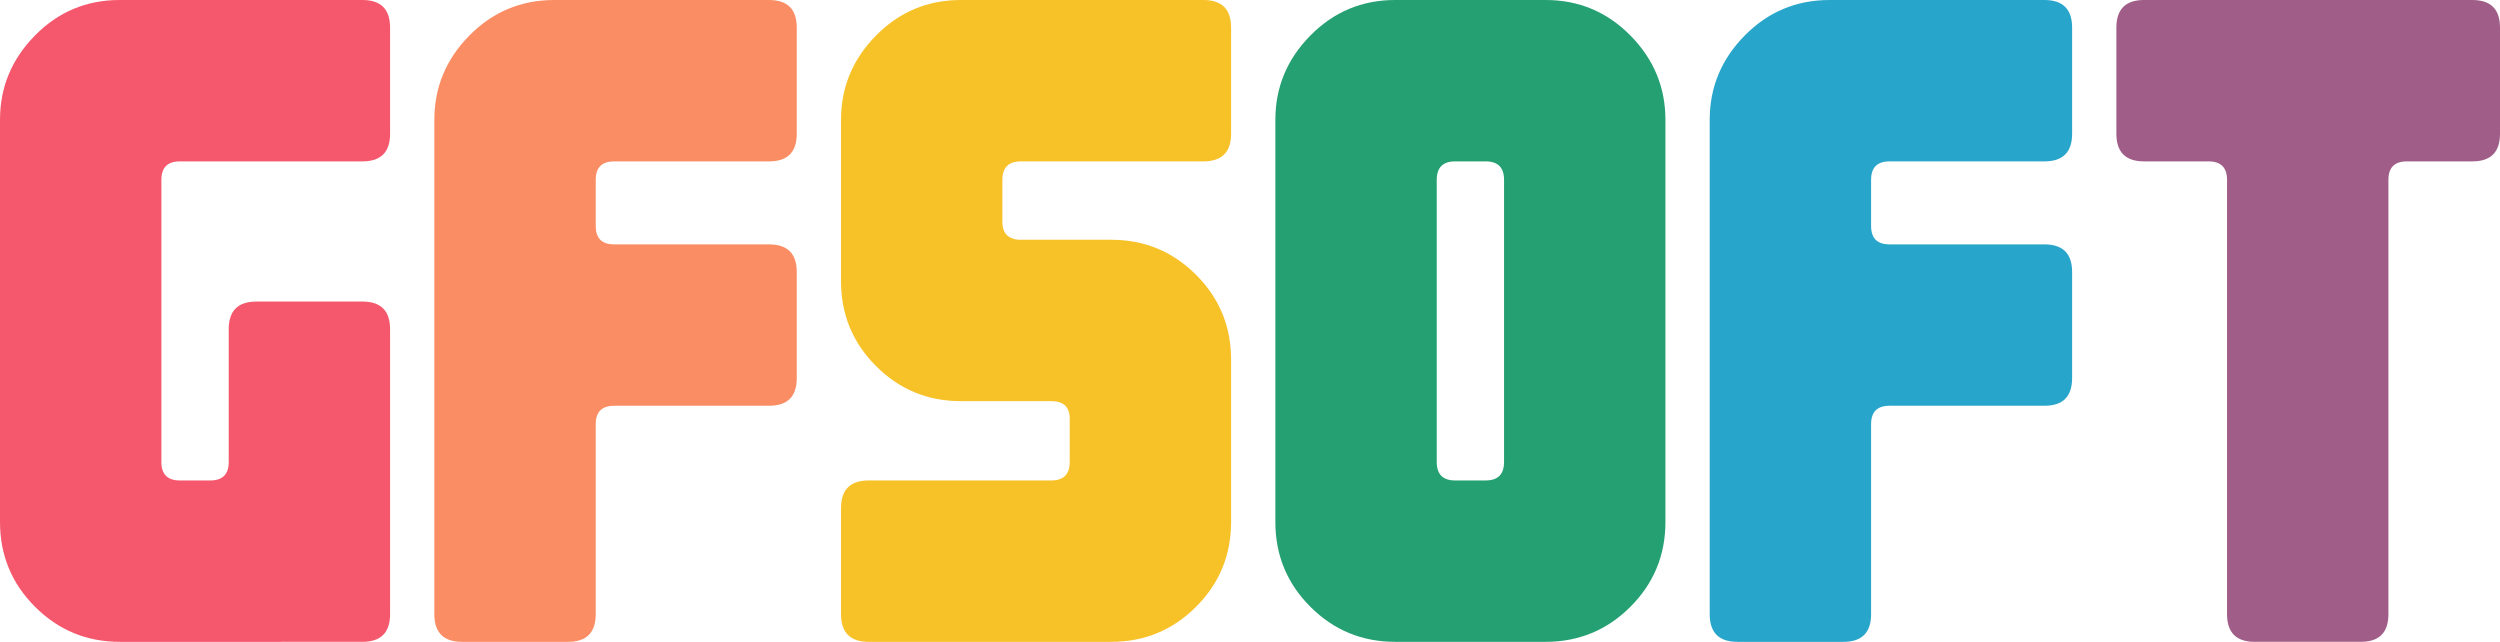
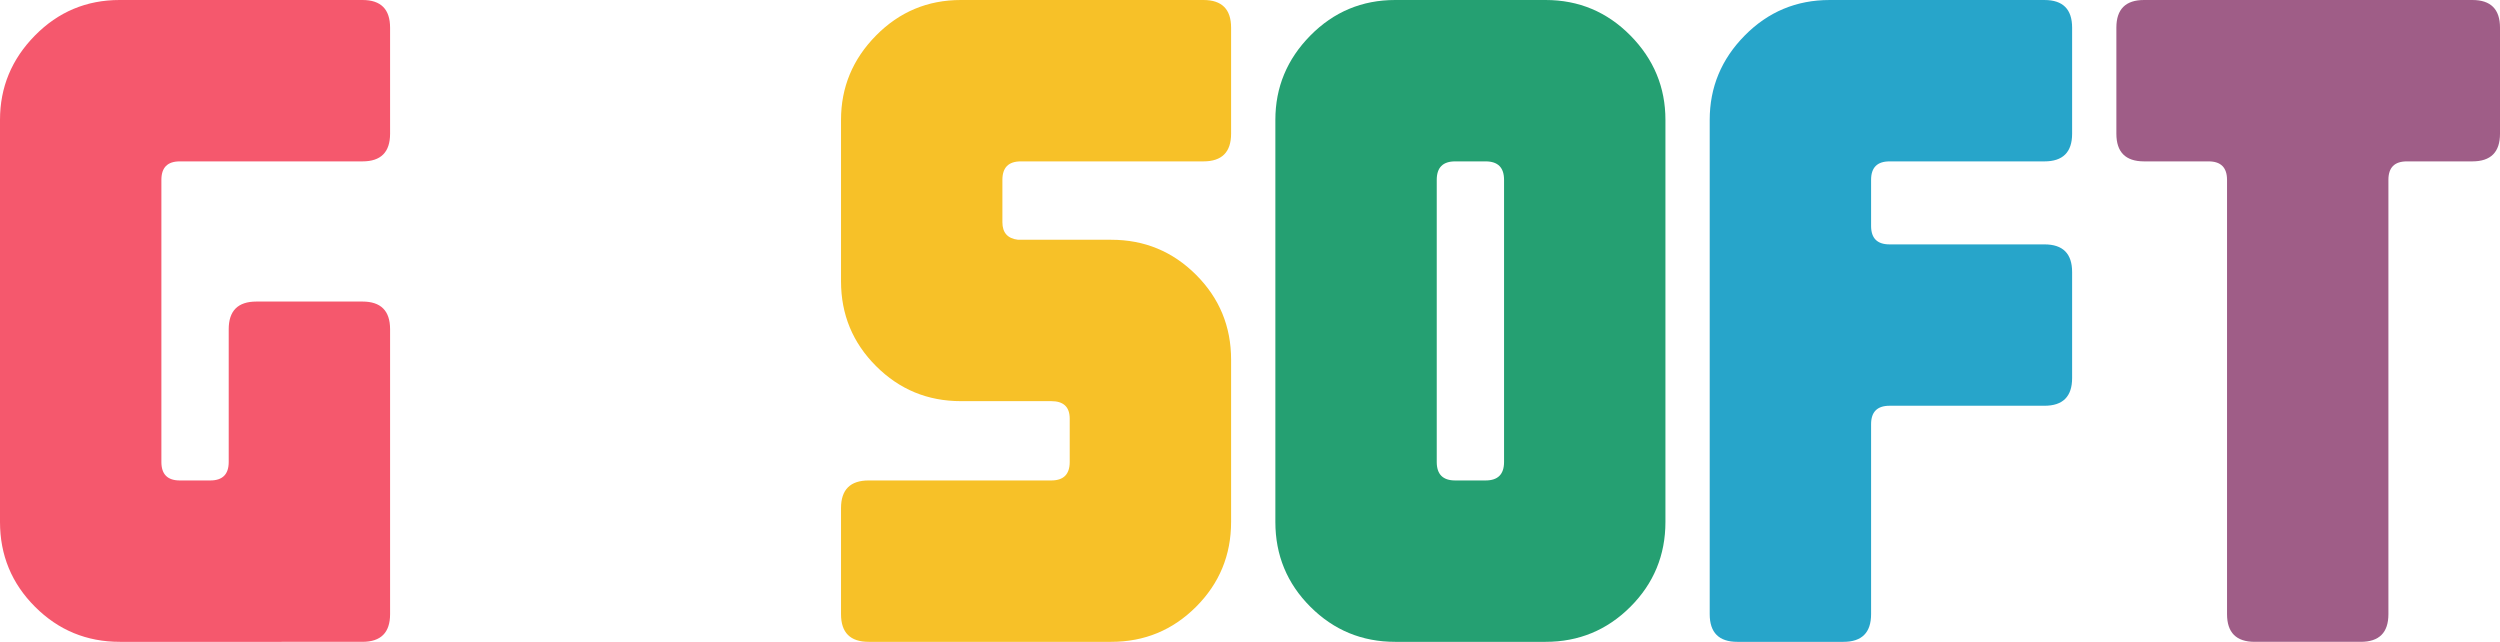
<svg xmlns="http://www.w3.org/2000/svg" version="1.1" id="Layer_1" x="0px" y="0px" width="474.421px" height="121.8px" viewBox="25.474 195.099 474.421 121.8" enable-background="new 25.474 195.099 474.421 121.8" xml:space="preserve">
  <g>
    <path fill="#F5586D" d="M99.5,220.474c0,3.5-1.744,5.25-5.229,5.25H59.586c-2.324,0-3.486,1.167-3.486,3.5v53.55   c0,2.334,1.165,3.5,3.5,3.5h5.775c2.333,0,3.5-1.166,3.5-3.5v-25.2c0-3.5,1.75-5.25,5.25-5.25H94.25c3.5,0,5.25,1.75,5.25,5.25   v54.075c0,3.5-1.75,5.25-5.25,5.25H48.224c-6.3,0-11.667-2.215-16.1-6.649c-4.436-4.433-6.65-9.802-6.65-16.101v-76.3   c0-6.183,2.209-11.52,6.634-16.013c4.425-4.49,9.778-6.737,16.063-6.737h46.093c3.489,0,5.236,1.75,5.236,5.25V220.474z" />
-     <path fill="#FA8D63" d="M176.674,266.849c0,3.5-1.75,5.25-5.25,5.25h-29.4c-2.335,0-3.5,1.168-3.5,3.5v36.051   c0,3.5-1.75,5.25-5.25,5.25h-20.125c-3.5,0-5.25-1.75-5.25-5.25v-93.8c0-6.183,2.216-11.52,6.65-16.013   c4.433-4.49,9.8-6.737,16.1-6.737h40.775c3.5,0,5.25,1.75,5.25,5.25v20.125c0,3.5-1.75,5.25-5.25,5.25h-29.4   c-2.335,0-3.5,1.167-3.5,3.5v8.75c0,2.335,1.165,3.5,3.5,3.5h29.4c3.5,0,5.25,1.75,5.25,5.25V266.849L176.674,266.849z" />
    <path fill="#F7C128" d="M259.097,294.149c0,6.299-2.218,11.668-6.649,16.101c-4.437,4.436-9.801,6.649-16.101,6.649h-46.024   c-3.5,0-5.25-1.75-5.25-5.25v-20.125c0-3.5,1.75-5.25,5.25-5.25h34.649c2.333,0,3.5-1.166,3.5-3.5v-8.226   c0-2.215-1.167-3.325-3.5-3.325h-17.149c-6.301,0-11.667-2.215-16.101-6.65c-4.435-4.432-6.649-9.799-6.649-16.099v-30.625   c0-6.183,2.215-11.52,6.649-16.013c4.434-4.49,9.8-6.737,16.101-6.737h46.024c3.5,0,5.25,1.75,5.25,5.25v20.125   c0,3.5-1.75,5.25-5.25,5.25h-34.649c-2.335,0-3.5,1.167-3.5,3.5v8.05c0,1.985,0.989,3.094,2.975,3.325h17.675   c6.3,0,11.664,2.217,16.101,6.65c4.433,4.435,6.649,9.8,6.649,16.1V294.149L259.097,294.149z" />
    <path fill="#25A072" d="M341.521,294.149c0,6.299-2.218,11.668-6.648,16.101c-4.437,4.436-9.801,6.649-16.102,6.649h-28.523   c-6.301,0-11.668-2.215-16.102-6.649c-4.435-4.433-6.648-9.802-6.648-16.101v-76.3c0-6.183,2.215-11.52,6.648-16.013   c4.434-4.49,9.801-6.737,16.102-6.737h28.523c6.301,0,11.665,2.248,16.102,6.737c4.432,4.493,6.648,9.83,6.648,16.013V294.149z    M310.896,282.774v-53.55c0-2.333-1.167-3.5-3.5-3.5h-5.773c-2.336,0-3.5,1.167-3.5,3.5v53.55c0,2.334,1.164,3.5,3.5,3.5h5.773   C309.729,286.274,310.896,285.108,310.896,282.774z" />
    <path fill="#27A5CA" d="M418.696,266.849c0,3.5-1.75,5.25-5.25,5.25h-29.399c-2.336,0-3.5,1.168-3.5,3.5v36.051   c0,3.5-1.75,5.25-5.25,5.25h-20.125c-3.5,0-5.25-1.75-5.25-5.25v-93.8c0-6.183,2.215-11.52,6.649-16.013   c4.433-4.49,9.8-6.737,16.101-6.737h40.774c3.5,0,5.25,1.75,5.25,5.25v20.125c0,3.5-1.75,5.25-5.25,5.25h-29.399   c-2.336,0-3.5,1.167-3.5,3.5v8.75c0,2.335,1.164,3.5,3.5,3.5h29.399c3.5,0,5.25,1.75,5.25,5.25V266.849z" />
    <path fill="#9F5D87" d="M499.895,220.474c0,3.5-1.75,5.25-5.25,5.25h-12.426c-2.336,0-3.5,1.167-3.5,3.5v82.425   c0,3.5-1.75,5.25-5.25,5.25h-20.125c-3.5,0-5.25-1.754-5.25-5.262v-82.408c0-2.335-1.168-3.505-3.5-3.505h-12.25   c-3.5,0-5.25-1.75-5.25-5.25v-20.125c0-3.5,1.75-5.25,5.25-5.25h62.301c3.5,0,5.25,1.75,5.25,5.25V220.474z" />
  </g>
</svg>